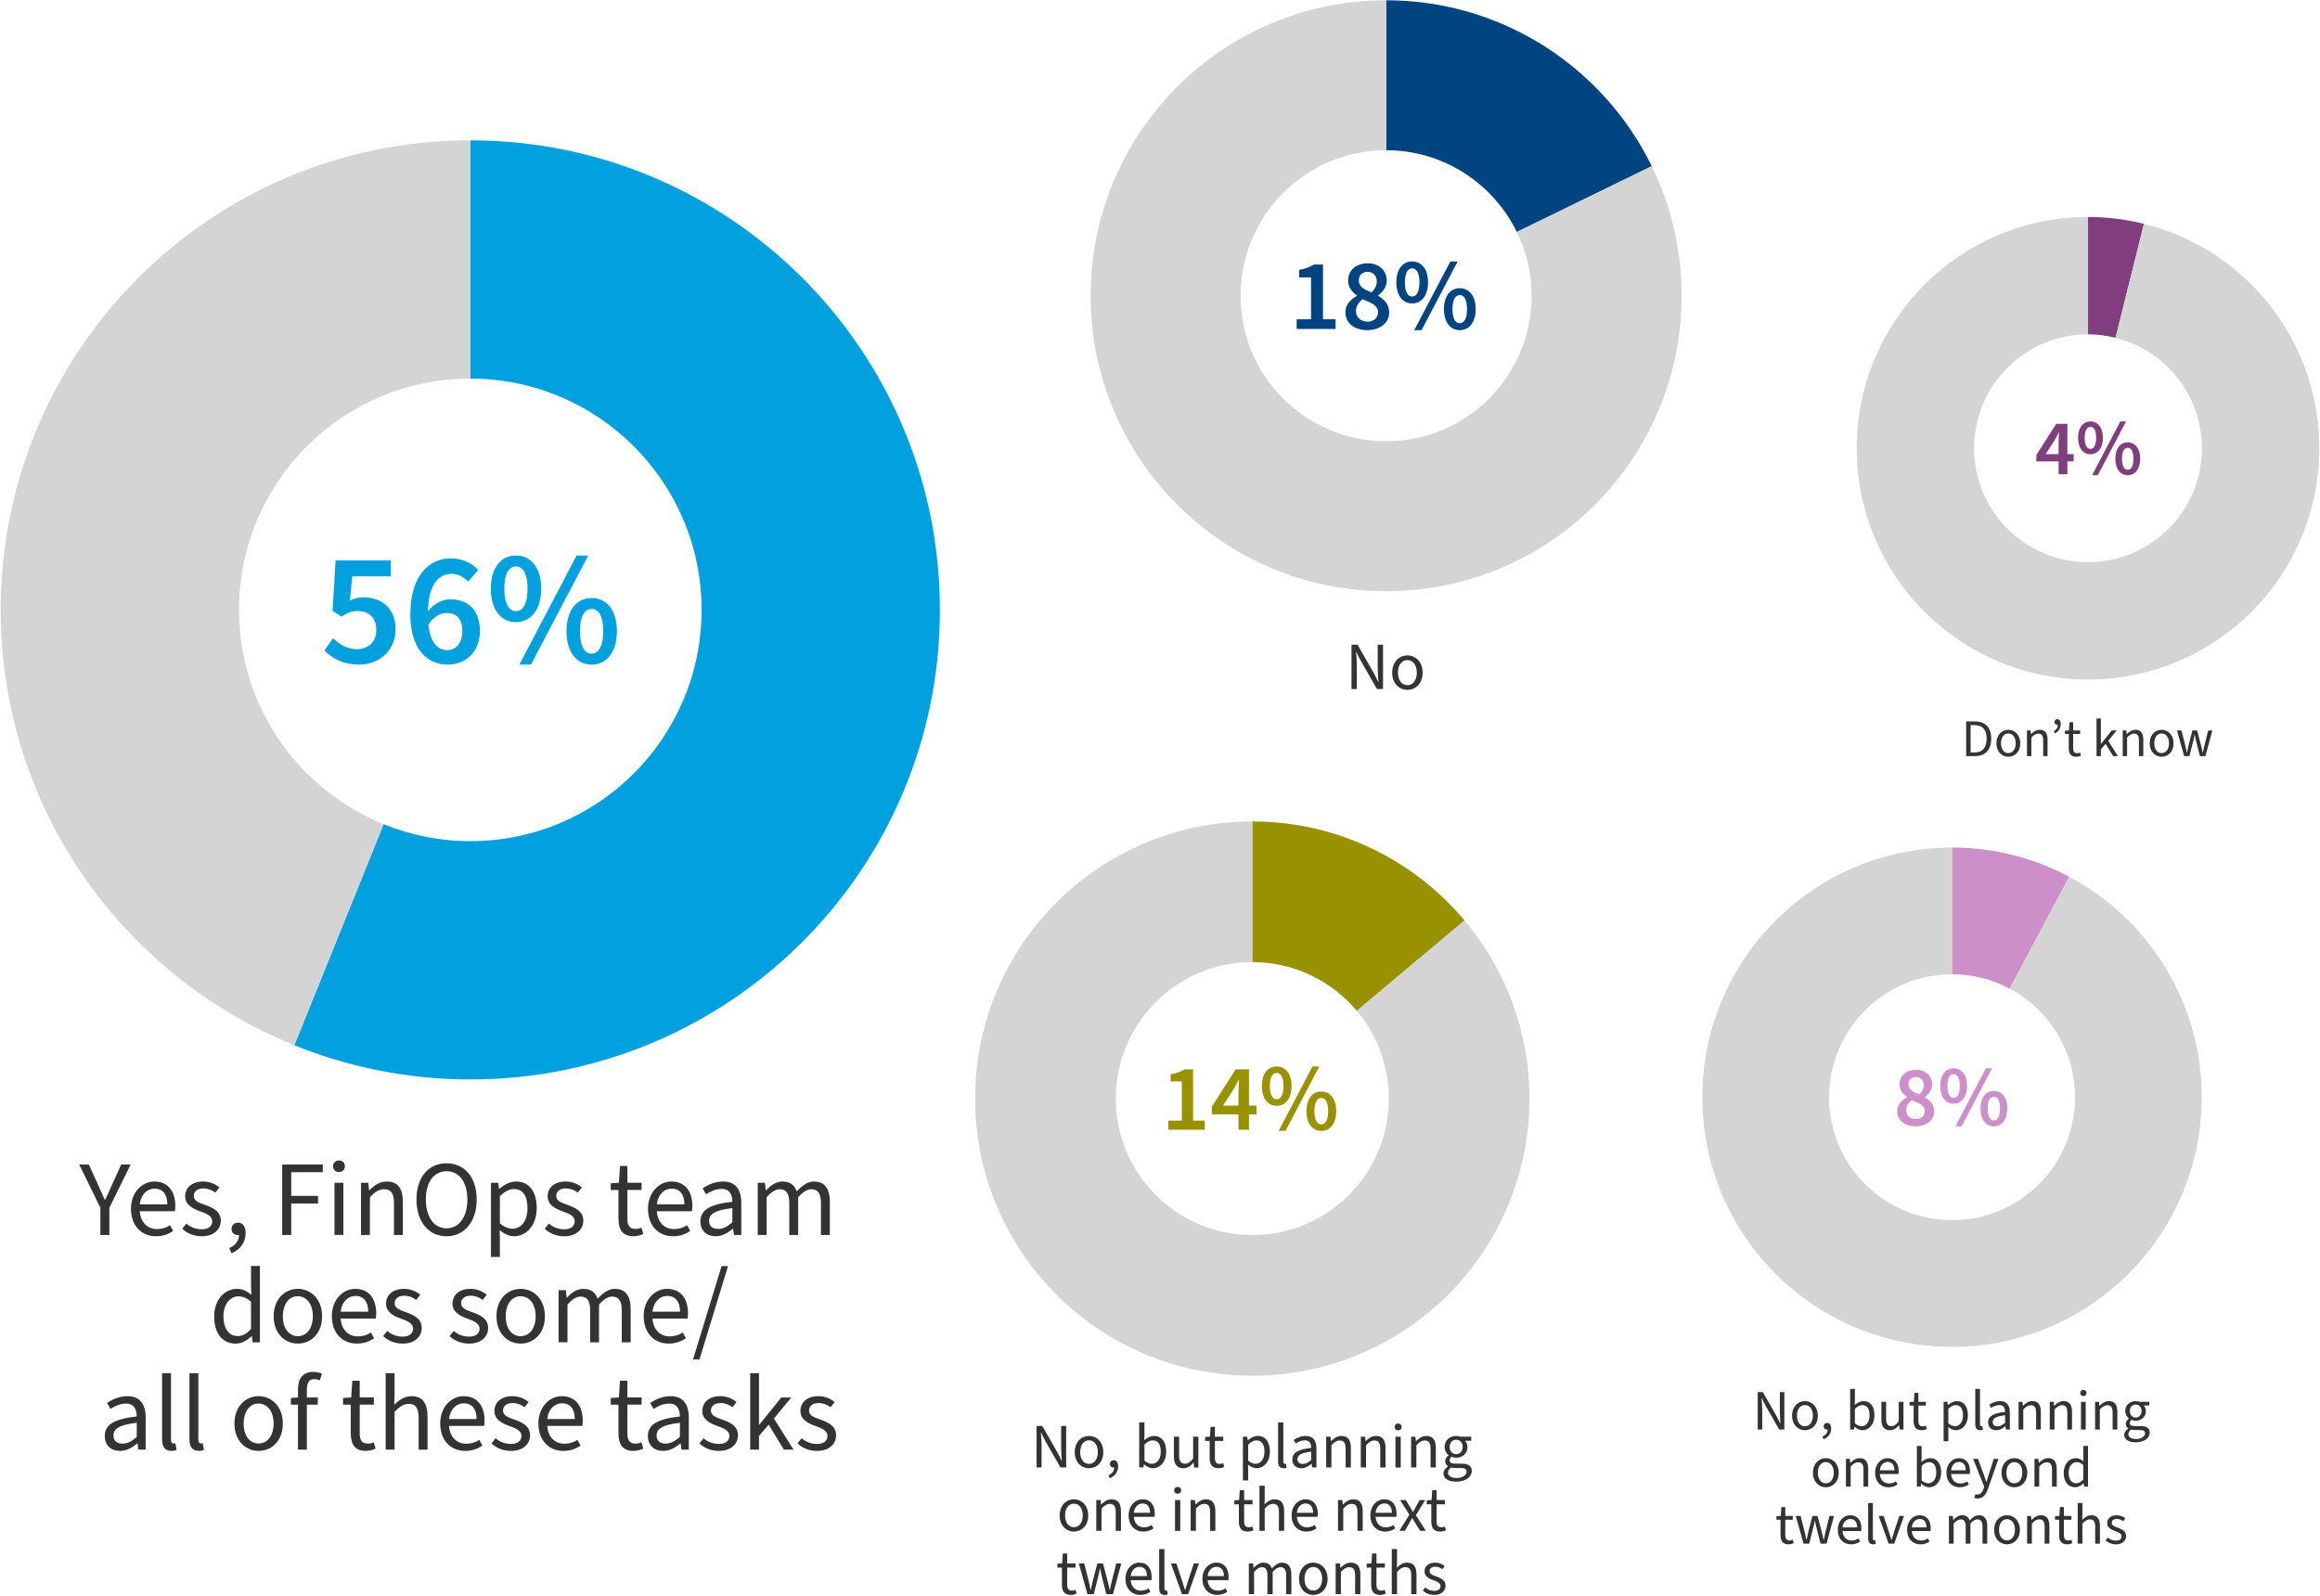
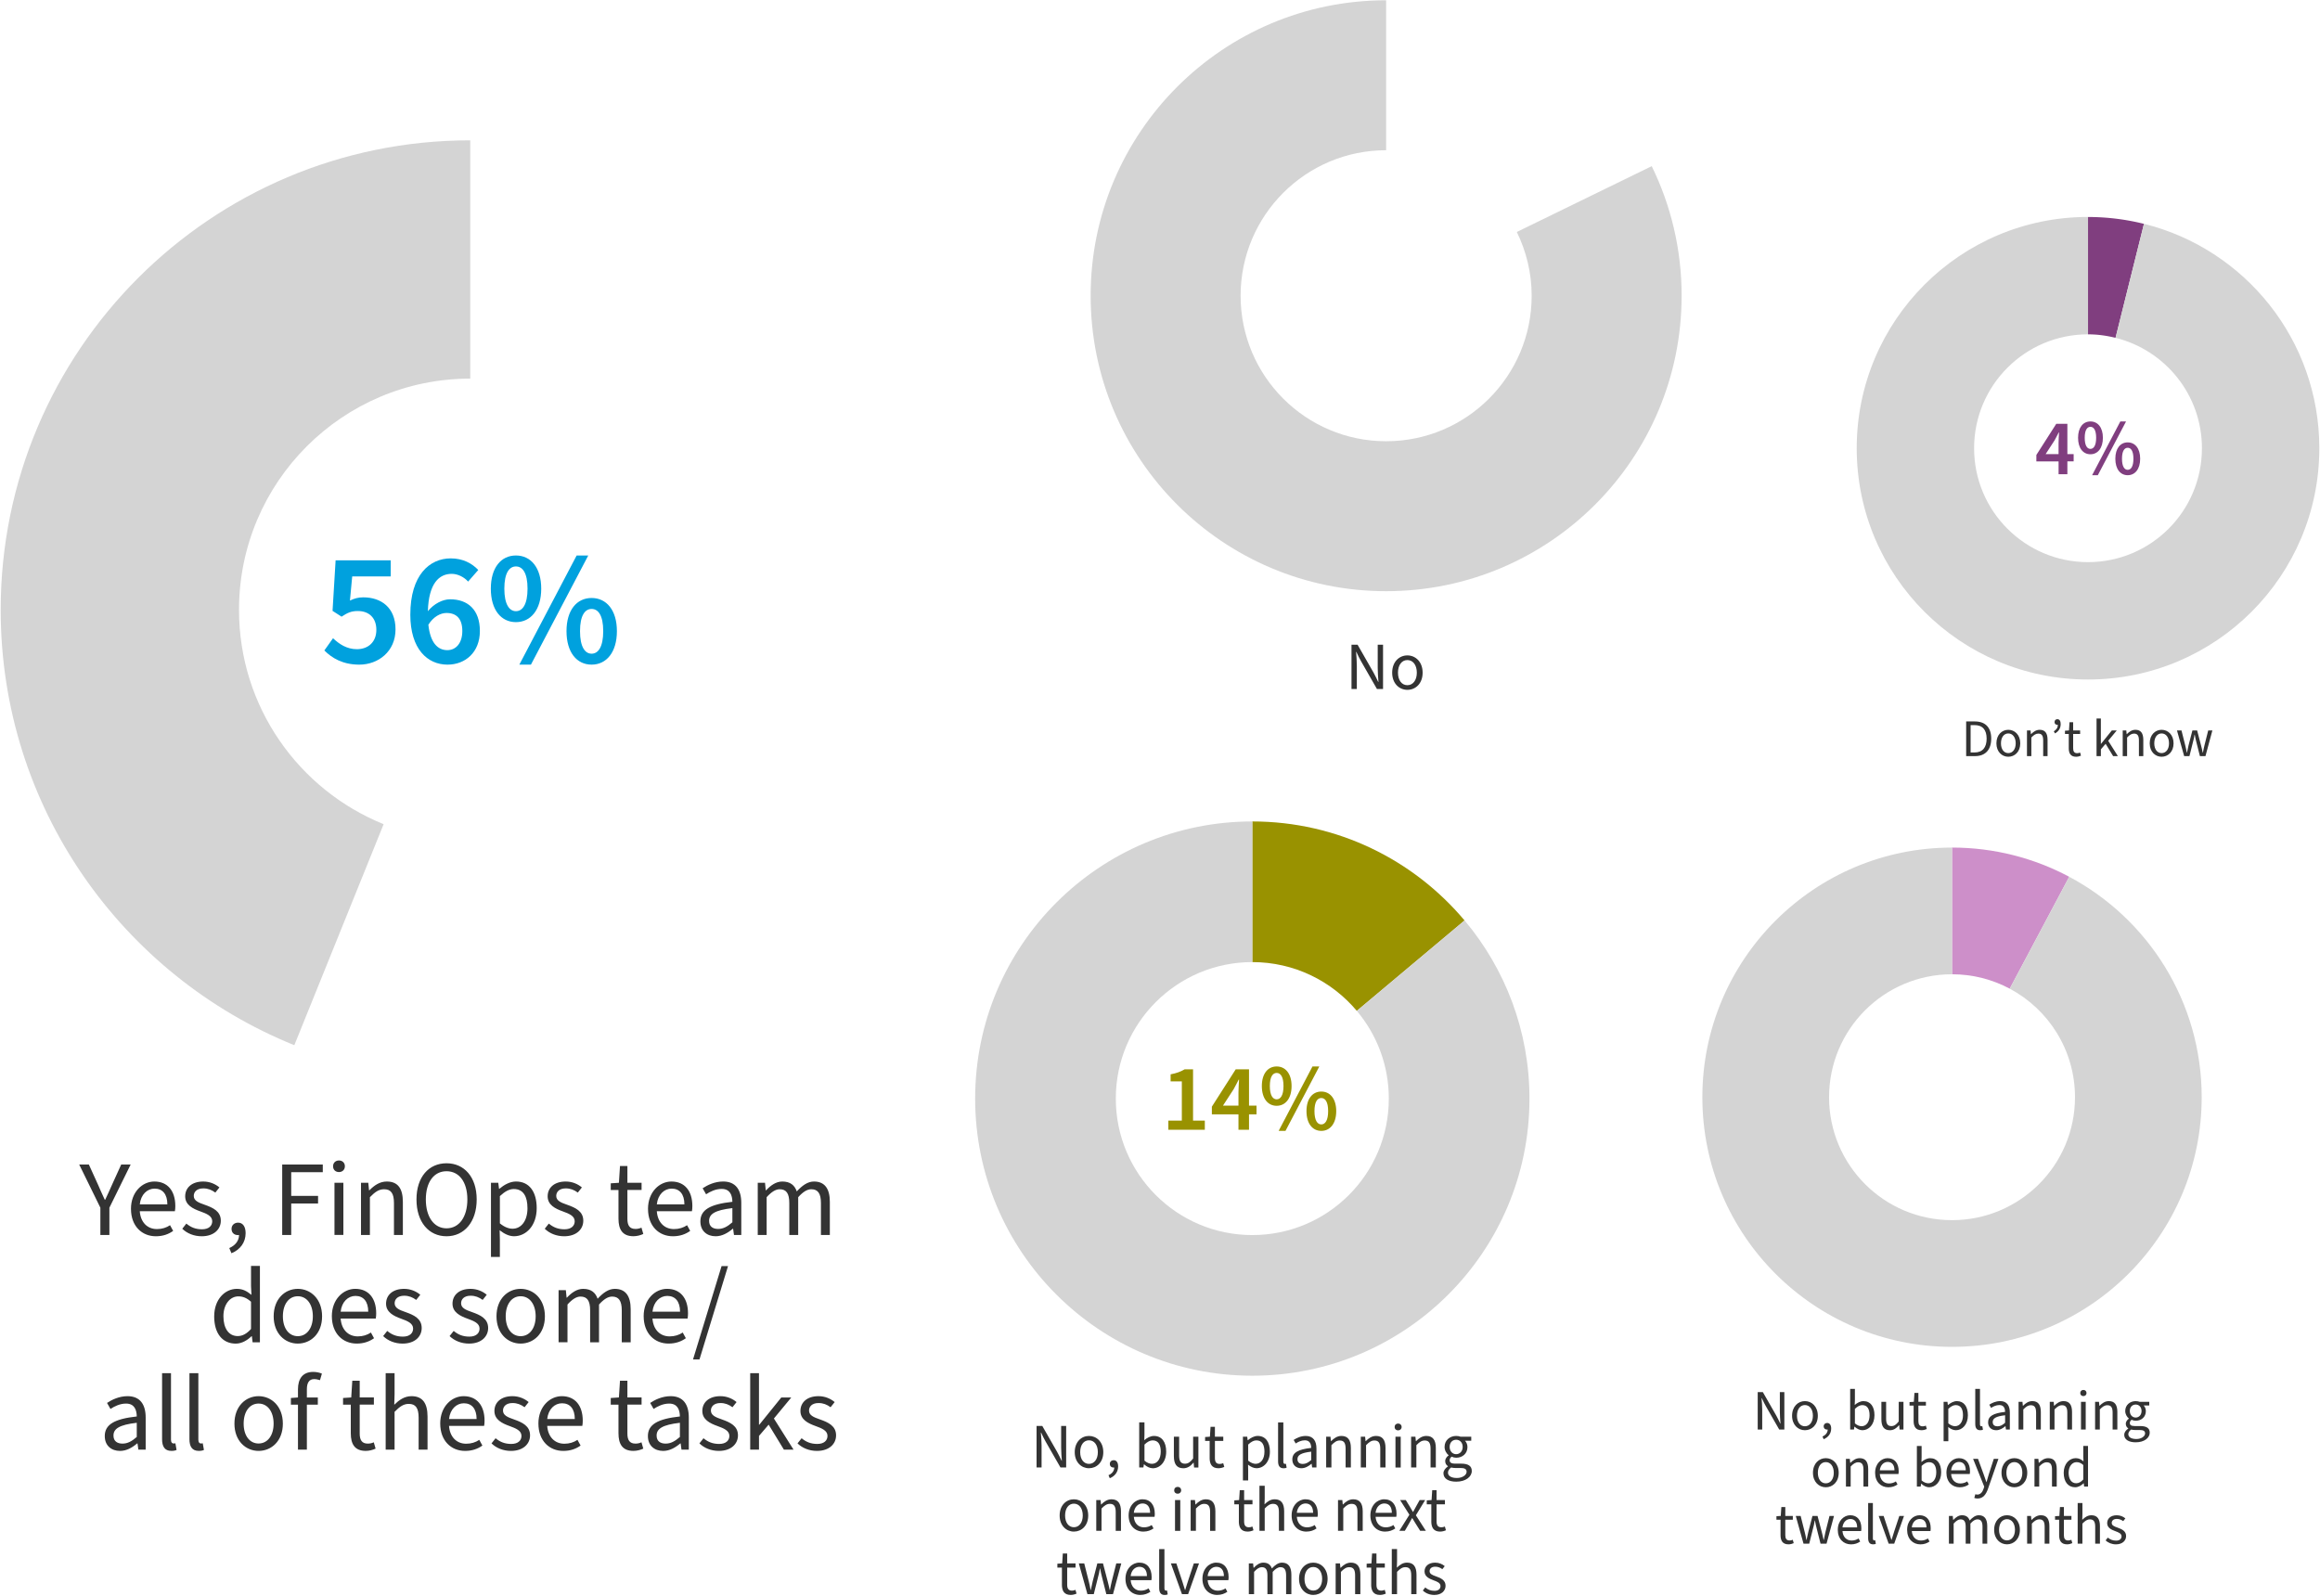
<svg xmlns="http://www.w3.org/2000/svg" id="Charts" width="1324" height="911" viewBox="0 0 1324 911">
  <defs>
    <style>.cls-1{fill:#004481}.cls-2{fill:#803e7f}.cls-3{fill:#999200}.cls-4{fill:#00a1de}.cls-5{fill:#333}.cls-6{fill:#cd8fc9}.cls-7{fill:#d4d4d4}</style>
  </defs>
  <path class="cls-2" d="M1191.61 123.84v66.99c5.43 0 10.67.74 15.71 1.99l16.22-65.06a132.333 132.333 0 0 0-31.93-3.91Z" />
  <path class="cls-7" d="m1223.54 127.75-16.22 65.06c28.3 7.04 49.3 32.54 49.3 63.02 0 35.91-29.11 65.01-65.01 65.01s-65.01-29.11-65.01-65.01 29.11-65.01 65.01-65.01v-66.99c-72.9 0-132 59.1-132 132s59.1 132 132 132 132-59.1 132-132c0-61.89-42.6-113.8-100.07-128.09Z" />
  <path class="cls-2" d="M1174.8 263.34h-12.67v-3.67l11.36-17.79h6.34v17.29h3.58v4.16h-3.58v7.33h-5.02v-7.33Zm0-4.16v-6.34c0-1.67.18-4.34.27-6.02h-.18c-.72 1.49-1.54 2.94-2.35 4.48l-5.11 7.87h7.38ZM1185.93 249.86c0-5.93 2.9-9.32 7.06-9.32s7.11 3.39 7.11 9.32-2.94 9.41-7.11 9.41-7.06-3.44-7.06-9.41Zm10.32 0c0-4.44-1.4-6.25-3.26-6.25s-3.26 1.81-3.26 6.25 1.4 6.34 3.26 6.34 3.26-1.9 3.26-6.34Zm13.8-9.32h3.26l-16.11 30.68h-3.26l16.11-30.68Zm-2.85 21.27c0-5.93 2.9-9.32 7.06-9.32s7.11 3.39 7.11 9.32-2.94 9.41-7.11 9.41-7.06-3.44-7.06-9.41Zm10.32 0c0-4.43-1.4-6.25-3.26-6.25s-3.26 1.81-3.26 6.25 1.4 6.34 3.26 6.34 3.26-1.9 3.26-6.34Z" />
  <path class="cls-5" d="M1122.07 411.76h4.95c6.09 0 9.35 3.53 9.35 9.8s-3.26 9.99-9.23 9.99h-5.07v-19.79Zm4.77 17.71c4.62 0 6.91-2.9 6.91-7.9s-2.29-7.72-6.91-7.72h-2.23v15.63h2.23ZM1139.33 424.25c0-4.92 3.2-7.72 6.79-7.72s6.82 2.81 6.82 7.72-3.23 7.66-6.82 7.66-6.79-2.81-6.79-7.66Zm11.01 0c0-3.38-1.69-5.64-4.22-5.64s-4.19 2.26-4.19 5.64 1.69 5.58 4.19 5.58 4.22-2.23 4.22-5.58ZM1156.76 416.89h2.05l.21 2.11h.09c1.39-1.39 2.9-2.47 4.92-2.47 3.11 0 4.49 1.99 4.49 5.73v9.29h-2.5v-8.96c0-2.75-.84-3.89-2.77-3.89-1.48 0-2.53.75-3.98 2.23v10.62h-2.5v-14.66ZM1172.09 417.41c1.51-1 2.29-2.05 2.29-3.74-.09.03-.18.03-.27.03-.84 0-1.6-.54-1.6-1.54 0-1.06.66-1.69 1.6-1.69 1.21 0 1.9 1 1.9 2.75 0 2.41-1.12 4.16-3.23 5.37l-.69-1.18ZM1180.63 427v-8.08h-2.17v-1.87l2.29-.15.3-4.71h2.08v4.71h3.98v2.02h-3.98v8.15c0 1.78.6 2.8 2.26 2.8.54 0 1.09-.09 1.69-.36l.51 1.78c-.78.36-1.78.63-2.78.63-3.14 0-4.19-1.99-4.19-4.92ZM1196.47 410.07h2.47v14.48h.09l6.18-7.66h2.81l-4.89 5.91 5.52 8.75h-2.71l-4.28-7.03-2.71 3.17v3.86h-2.47v-21.48ZM1211.4 416.89h2.05l.21 2.11h.09c1.39-1.39 2.9-2.47 4.92-2.47 3.11 0 4.49 1.99 4.49 5.73v9.29h-2.5v-8.96c0-2.75-.84-3.89-2.77-3.89-1.48 0-2.53.75-3.98 2.23v10.62h-2.5v-14.66ZM1226.82 424.25c0-4.92 3.2-7.72 6.79-7.72s6.82 2.81 6.82 7.72-3.23 7.66-6.82 7.66-6.79-2.81-6.79-7.66Zm11.01 0c0-3.38-1.69-5.64-4.22-5.64s-4.19 2.26-4.19 5.64 1.69 5.58 4.19 5.58 4.22-2.23 4.22-5.58ZM1242.39 416.89h2.56l2.14 8.51c.33 1.33.63 2.59.88 4.16h.12c.3-1.57.57-2.83.9-4.16l2.2-8.51h2.69l2.23 8.51c.33 1.33.66 2.59.96 4.16h.12c.3-1.57.54-2.83.88-4.16l2.14-8.51h2.38l-3.95 14.66h-3.17l-1.99-7.87c-.36-1.36-.63-2.62-.96-4.34h-.12c-.27 1.72-.54 3.02-.94 4.34l-1.96 7.87h-3.02l-4.1-14.66Z" />
  <path class="cls-6" d="M1114 483.75v72.31c11.91 0 23.11 2.99 32.93 8.22l33.95-63.86c-19.95-10.63-42.71-16.67-66.89-16.67Z" />
  <path class="cls-7" d="m1180.89 500.42-33.95 63.86c22.15 11.8 37.24 35.1 37.24 61.95 0 38.76-31.42 70.17-70.18 70.17s-70.17-31.42-70.17-70.17 31.42-70.17 70.17-70.17v-72.31c-78.69 0-142.48 63.79-142.48 142.48s63.79 142.48 142.48 142.48 142.48-63.79 142.48-142.48c0-54.51-30.62-101.85-75.59-125.81Z" />
-   <path class="cls-6" d="M1082.72 634.29c0-3.86 2.64-6.4 5.57-7.96v-.2c-2.34-1.71-4.25-3.96-4.25-7.23 0-5.08 4-8.3 9.43-8.3s9.18 3.37 9.18 8.4c0 3.08-2.15 5.67-4.2 7.08v.2c2.88 1.66 5.37 3.96 5.37 8.11 0 4.79-4.2 8.45-10.55 8.45s-10.55-3.52-10.55-8.55Zm15.73-.1c0-3.32-3.22-4.54-7.42-6.25-1.86 1.42-3.22 3.42-3.22 5.76 0 3.03 2.44 5.03 5.62 5.03 2.93 0 5.03-1.71 5.03-4.54Zm-.59-14.85c0-2.69-1.66-4.64-4.49-4.64-2.34 0-4.2 1.51-4.2 4.2 0 3.03 2.74 4.4 6.15 5.76 1.61-1.61 2.54-3.37 2.54-5.32ZM1107.29 619.78c0-6.4 3.13-10.06 7.62-10.06s7.67 3.66 7.67 10.06-3.17 10.16-7.67 10.16-7.62-3.71-7.62-10.16Zm11.14 0c0-4.79-1.51-6.74-3.52-6.74s-3.52 1.95-3.52 6.74 1.51 6.84 3.52 6.84 3.52-2.05 3.52-6.84Zm14.9-10.06h3.52l-17.39 33.12h-3.52l17.39-33.12Zm-3.08 22.96c0-6.4 3.13-10.06 7.62-10.06s7.67 3.66 7.67 10.06-3.17 10.16-7.67 10.16-7.62-3.71-7.62-10.16Zm11.14 0c0-4.79-1.51-6.74-3.52-6.74s-3.52 1.95-3.52 6.74 1.51 6.84 3.52 6.84 3.52-2.05 3.52-6.84Z" />
  <path class="cls-5" d="M1003.11 794.54h2.93l7.62 13.32c.81 1.43 1.56 3.03 2.31 4.59h.13c-.16-2.21-.36-4.56-.36-6.77v-11.14h2.57v21.36h-2.93l-7.62-13.32c-.81-1.43-1.6-3.03-2.31-4.59h-.13c.16 2.15.36 4.46.36 6.68v11.23h-2.57v-21.36ZM1022.72 808.02c0-5.31 3.45-8.34 7.33-8.34s7.36 3.03 7.36 8.34-3.48 8.27-7.36 8.27-7.33-3.03-7.33-8.27Zm11.88 0c0-3.65-1.82-6.09-4.56-6.09s-4.53 2.44-4.53 6.09 1.82 6.02 4.53 6.02 4.56-2.41 4.56-6.02ZM1040.08 819.87c1.86-.81 2.96-2.25 2.96-3.97-.13.03-.23.03-.36.03-1.04 0-1.92-.65-1.92-1.89 0-1.17.91-1.89 1.99-1.89 1.43 0 2.28 1.2 2.28 3.19 0 2.8-1.63 5.01-4.3 6.09l-.65-1.56ZM1058.38 814.27h-.1l-.26 1.63h-2.15v-23.18h2.7v6.32l-.1 2.83c1.46-1.24 3.22-2.18 4.98-2.18 4.07 0 6.29 3.16 6.29 8.04 0 5.41-3.26 8.56-6.87 8.56-1.46 0-3.09-.75-4.49-2.02Zm8.56-6.51c0-3.48-1.21-5.8-4.17-5.8-1.33 0-2.7.72-4.2 2.15v8.27c1.37 1.2 2.8 1.63 3.84 1.63 2.61 0 4.53-2.34 4.53-6.25ZM1073.69 810.1v-10.03h2.7v9.67c0 2.93.91 4.2 3 4.2 1.6 0 2.74-.81 4.2-2.67v-11.2h2.7v15.83h-2.21l-.23-2.47h-.1c-1.46 1.73-3.03 2.87-5.21 2.87-3.35 0-4.85-2.15-4.85-6.19ZM1092.09 810.98v-8.73h-2.34v-2.02l2.47-.16.33-5.08h2.25v5.08h4.3v2.18h-4.3v8.79c0 1.92.65 3.03 2.44 3.03.59 0 1.17-.1 1.82-.39l.55 1.92c-.85.39-1.92.68-3 .68-3.39 0-4.53-2.15-4.53-5.31ZM1109.18 800.07h2.21l.23 1.82h.1c1.43-1.2 3.22-2.21 5.05-2.21 4.07 0 6.29 3.16 6.29 8.08 0 5.37-3.26 8.53-6.87 8.53-1.43 0-2.93-.68-4.36-1.82l.07 2.77v5.34h-2.7v-22.5Zm11.07 7.68c0-3.48-1.21-5.8-4.17-5.8-1.33 0-2.67.72-4.2 2.15v8.27c1.43 1.2 2.8 1.63 3.84 1.63 2.61 0 4.53-2.34 4.53-6.25ZM1127.26 812.71v-19.99h2.7v20.19c0 .85.36 1.14.78 1.14.16 0 .29 0 .55-.07l.36 2.02c-.39.2-.88.29-1.56.29-2.02 0-2.83-1.3-2.83-3.58ZM1134.59 811.79c0-3.52 2.93-5.21 9.7-5.96-.03-1.99-.68-3.91-3.26-3.91-1.82 0-3.48.81-4.72 1.63l-1.04-1.82c1.47-.98 3.68-2.05 6.22-2.05 3.84 0 5.5 2.57 5.5 6.48v9.74h-2.21l-.26-1.89h-.1c-1.5 1.27-3.22 2.28-5.21 2.28-2.64 0-4.62-1.63-4.62-4.49Zm9.7.26v-4.3c-5.34.62-7.07 1.82-7.07 3.88 0 1.76 1.2 2.44 2.74 2.44s2.8-.68 4.33-2.02ZM1151.98 800.07h2.21l.23 2.28h.1c1.5-1.5 3.13-2.67 5.31-2.67 3.35 0 4.85 2.15 4.85 6.19v10.03h-2.7v-9.67c0-2.96-.91-4.2-3-4.2-1.6 0-2.74.81-4.3 2.41v11.46h-2.7v-15.83ZM1169.79 800.07h2.21l.23 2.28h.1c1.5-1.5 3.13-2.67 5.31-2.67 3.35 0 4.85 2.15 4.85 6.19v10.03h-2.7v-9.67c0-2.96-.91-4.2-3-4.2-1.6 0-2.74.81-4.3 2.41v11.46h-2.7v-15.83ZM1187.18 795.06c0-1.04.75-1.76 1.79-1.76s1.79.72 1.79 1.76-.75 1.76-1.79 1.76-1.79-.68-1.79-1.76Zm.42 5.01h2.7v15.83h-2.7v-15.83ZM1195.65 800.07h2.21l.23 2.28h.1c1.5-1.5 3.13-2.67 5.31-2.67 3.35 0 4.85 2.15 4.85 6.19v10.03h-2.7v-9.67c0-2.96-.91-4.2-3-4.2-1.6 0-2.74.81-4.3 2.41v11.46h-2.7v-15.83ZM1212.26 818.93c0-1.33.88-2.6 2.31-3.58v-.13c-.78-.49-1.4-1.34-1.4-2.57 0-1.33.91-2.38 1.73-2.93v-.13c-1.04-.85-2.05-2.38-2.05-4.27 0-3.45 2.74-5.63 5.96-5.63.88 0 1.66.16 2.25.39h5.5v2.08h-3.22c.75.72 1.27 1.89 1.27 3.22 0 3.39-2.57 5.5-5.8 5.5-.78 0-1.63-.2-2.34-.55-.59.49-1.01 1.01-1.01 1.89 0 .98.65 1.69 2.77 1.69h3.06c3.68 0 5.54 1.17 5.54 3.78 0 2.96-3.09 5.5-8.01 5.5-3.88 0-6.55-1.53-6.55-4.27Zm11.92-.81c0-1.47-1.11-1.95-3.19-1.95h-2.7c-.62 0-1.37-.07-2.05-.26-1.14.81-1.63 1.76-1.63 2.67 0 1.69 1.73 2.74 4.59 2.74s4.98-1.56 4.98-3.19Zm-2.02-12.8c0-2.28-1.5-3.68-3.35-3.68s-3.35 1.37-3.35 3.68 1.53 3.74 3.35 3.74 3.35-1.43 3.35-3.74ZM1034.64 840.58c0-5.31 3.45-8.34 7.33-8.34s7.36 3.03 7.36 8.34-3.48 8.27-7.36 8.27-7.33-3.03-7.33-8.27Zm11.88 0c0-3.65-1.82-6.09-4.56-6.09s-4.53 2.44-4.53 6.09 1.82 6.02 4.53 6.02 4.56-2.41 4.56-6.02ZM1053.46 832.64h2.21l.23 2.28h.1c1.5-1.5 3.13-2.67 5.31-2.67 3.35 0 4.85 2.15 4.85 6.19v10.03h-2.7v-9.67c0-2.96-.91-4.2-3-4.2-1.6 0-2.74.81-4.3 2.41v11.46h-2.7v-15.83ZM1070.11 840.55c0-5.15 3.48-8.3 7.1-8.3 4.04 0 6.35 2.87 6.35 7.42 0 .59-.03 1.07-.13 1.6h-10.65c.23 3.26 2.21 5.41 5.21 5.41 1.53 0 2.87-.42 3.97-1.17l.94 1.73c-1.37.98-3.06 1.63-5.24 1.63-4.23 0-7.55-3.06-7.55-8.3Zm11.04-1.37c0-3.13-1.46-4.79-3.88-4.79-2.21 0-4.17 1.76-4.49 4.79h8.37ZM1096.45 846.84h-.1l-.26 1.63h-2.15v-23.18h2.7v6.32l-.1 2.83c1.46-1.24 3.22-2.18 4.98-2.18 4.07 0 6.29 3.16 6.29 8.04 0 5.41-3.26 8.56-6.87 8.56-1.46 0-3.09-.75-4.49-2.02Zm8.56-6.51c0-3.48-1.21-5.8-4.17-5.8-1.33 0-2.7.72-4.2 2.15v8.27c1.37 1.2 2.8 1.63 3.84 1.63 2.61 0 4.53-2.34 4.53-6.25ZM1110.81 840.55c0-5.15 3.48-8.3 7.1-8.3 4.04 0 6.35 2.87 6.35 7.42 0 .59-.03 1.07-.13 1.6h-10.65c.23 3.26 2.21 5.41 5.21 5.41 1.53 0 2.87-.42 3.97-1.17l.94 1.73c-1.37.98-3.06 1.63-5.24 1.63-4.23 0-7.55-3.06-7.55-8.3Zm11.04-1.37c0-3.13-1.46-4.79-3.88-4.79-2.21 0-4.17 1.76-4.49 4.79h8.37ZM1126.71 854.94l.59-2.12c.39.13.78.2 1.17.2 1.76 0 2.9-1.4 3.55-3.35l.36-1.17-6.35-15.86h2.8l3.19 8.73c.52 1.37 1.04 3 1.56 4.46h.13c.42-1.43.88-3.06 1.3-4.46l2.83-8.73h2.64l-5.96 17.13c-1.11 3.13-2.77 5.5-5.93 5.5-.75 0-1.37-.13-1.89-.33ZM1142.24 840.58c0-5.31 3.45-8.34 7.33-8.34s7.36 3.03 7.36 8.34-3.48 8.27-7.36 8.27-7.33-3.03-7.33-8.27Zm11.88 0c0-3.65-1.82-6.09-4.56-6.09s-4.53 2.44-4.53 6.09 1.82 6.02 4.53 6.02 4.56-2.41 4.56-6.02ZM1161.06 832.64h2.21l.23 2.28h.1c1.5-1.5 3.13-2.67 5.31-2.67 3.35 0 4.85 2.15 4.85 6.19v10.03h-2.7v-9.67c0-2.96-.91-4.2-3-4.2-1.6 0-2.74.81-4.3 2.41v11.46h-2.7v-15.83ZM1177.74 840.58c0-5.15 3.26-8.34 6.87-8.34 1.82 0 3.03.68 4.43 1.82l-.13-2.7v-6.09h2.7v23.18h-2.21l-.23-1.86h-.1c-1.24 1.2-2.93 2.25-4.79 2.25-3.97 0-6.54-3-6.54-8.27Zm11.17 3.84v-8.27c-1.33-1.2-2.54-1.63-3.84-1.63-2.51 0-4.53 2.41-4.53 6.02s1.56 6.02 4.33 6.02c1.47 0 2.74-.72 4.04-2.15ZM1016.14 876.12v-8.73h-2.34v-2.02l2.47-.16.33-5.08h2.25v5.08h4.3v2.18h-4.3v8.79c0 1.92.65 3.03 2.44 3.03.59 0 1.17-.1 1.82-.39l.55 1.92c-.85.39-1.92.68-3 .68-3.39 0-4.53-2.15-4.53-5.31ZM1024.84 865.21h2.77l2.31 9.18c.36 1.43.68 2.8.94 4.49h.13c.33-1.69.62-3.06.98-4.49l2.38-9.18h2.9l2.41 9.18c.36 1.43.72 2.8 1.04 4.49h.13c.33-1.69.59-3.06.94-4.49l2.31-9.18h2.57l-4.27 15.83h-3.42l-2.15-8.5c-.39-1.47-.68-2.83-1.04-4.69h-.13c-.29 1.86-.59 3.26-1.01 4.69l-2.12 8.5h-3.26l-4.43-15.83ZM1048.81 873.12c0-5.15 3.48-8.3 7.1-8.3 4.04 0 6.35 2.87 6.35 7.42 0 .59-.03 1.07-.13 1.6h-10.65c.23 3.26 2.21 5.41 5.21 5.41 1.53 0 2.87-.42 3.97-1.17l.94 1.73c-1.37.98-3.06 1.63-5.24 1.63-4.23 0-7.55-3.06-7.55-8.3Zm11.04-1.37c0-3.13-1.46-4.79-3.88-4.79-2.21 0-4.17 1.76-4.49 4.79h8.37ZM1066.13 877.84v-19.99h2.7v20.19c0 .85.36 1.14.78 1.14.16 0 .29 0 .55-.07l.36 2.02c-.39.2-.88.29-1.56.29-2.02 0-2.83-1.3-2.83-3.58ZM1072.16 865.21h2.8l2.96 8.95c.49 1.56.98 3.16 1.46 4.69h.13c.46-1.53.98-3.13 1.46-4.69l2.96-8.95h2.67l-5.6 15.83h-3.16l-5.7-15.83ZM1088.38 873.12c0-5.15 3.48-8.3 7.1-8.3 4.04 0 6.35 2.87 6.35 7.42 0 .59-.03 1.07-.13 1.6h-10.65c.23 3.26 2.21 5.41 5.21 5.41 1.53 0 2.87-.42 3.97-1.17l.94 1.73c-1.37.98-3.06 1.63-5.24 1.63-4.23 0-7.55-3.06-7.55-8.3Zm11.04-1.37c0-3.13-1.46-4.79-3.88-4.79-2.21 0-4.17 1.76-4.49 4.79h8.37ZM1112.21 865.21h2.21l.23 2.28h.1c1.4-1.5 3.03-2.67 4.92-2.67 2.44 0 3.74 1.14 4.4 3 1.63-1.76 3.29-3 5.21-3 3.26 0 4.82 2.15 4.82 6.19v10.03h-2.7v-9.67c0-2.96-.94-4.2-2.93-4.2-1.24 0-2.51.78-3.97 2.41v11.46h-2.7v-9.67c0-2.96-.91-4.2-2.93-4.2-1.17 0-2.47.78-3.94 2.41v11.46h-2.7v-15.83ZM1138.04 873.15c0-5.31 3.45-8.34 7.33-8.34s7.36 3.03 7.36 8.34-3.48 8.27-7.36 8.27-7.33-3.03-7.33-8.27Zm11.88 0c0-3.65-1.82-6.09-4.56-6.09s-4.53 2.44-4.53 6.09 1.82 6.02 4.53 6.02 4.56-2.41 4.56-6.02ZM1156.86 865.21h2.21l.23 2.28h.1c1.5-1.5 3.13-2.67 5.31-2.67 3.35 0 4.85 2.15 4.85 6.19v10.03h-2.7v-9.67c0-2.96-.91-4.2-3-4.2-1.6 0-2.74.81-4.3 2.41v11.46h-2.7v-15.83ZM1175.13 876.12v-8.73h-2.34v-2.02l2.47-.16.33-5.08h2.25v5.08h4.3v2.18h-4.3v8.79c0 1.92.65 3.03 2.44 3.03.59 0 1.17-.1 1.82-.39l.55 1.92c-.85.39-1.92.68-3 .68-3.39 0-4.53-2.15-4.53-5.31ZM1185.72 857.85h2.7v6.32l-.1 3.26c1.46-1.43 3.06-2.6 5.24-2.6 3.35 0 4.85 2.15 4.85 6.19v10.03h-2.7v-9.67c0-2.96-.91-4.2-3-4.2-1.6 0-2.74.81-4.3 2.41v11.46h-2.7v-23.18ZM1201.67 879.14l1.24-1.56c1.37 1.14 2.8 1.73 4.75 1.73 2.08 0 3.09-1.07 3.09-2.44 0-1.63-1.76-2.31-3.55-2.96-2.38-.85-4.66-1.99-4.66-4.59s2.02-4.49 5.47-4.49c1.99 0 3.68.75 4.92 1.79l-1.24 1.56c-1.11-.81-2.25-1.27-3.65-1.27-2.02 0-2.9 1.11-2.9 2.28 0 1.43 1.37 2.02 3.35 2.7 2.47.88 4.85 1.95 4.85 4.82 0 2.57-2.05 4.72-5.8 4.72-2.31 0-4.43-.85-5.89-2.28Z" />
  <path class="cls-3" d="M714.67 468.84v80.27c23.96 0 45.36 10.83 59.65 27.84l61.49-51.6c-29.01-34.54-72.51-56.51-121.15-56.51Z" />
  <path class="cls-7" d="m835.82 525.35-61.49 51.6c11.38 13.54 18.25 30.99 18.25 50.06 0 43.02-34.88 77.9-77.9 77.9s-77.9-34.88-77.9-77.9 34.88-77.9 77.9-77.9v-80.27c-87.35 0-158.17 70.82-158.17 158.17s70.82 158.17 158.17 158.17 158.17-70.82 158.17-158.17c0-38.71-13.93-74.16-37.02-101.66Z" />
  <path class="cls-3" d="M666.76 639.58h7.7v-22.4h-6.4v-4.01c3.47-.65 5.8-1.57 8.03-2.87h4.77v29.28h6.72v5.21h-20.82v-5.21ZM706.78 636.01H691.6v-4.39l13.61-21.31h7.59v20.72h4.28v4.99h-4.28v8.79h-6.02v-8.79Zm0-4.99v-7.59c0-2.01.22-5.21.33-7.21h-.22c-.87 1.79-1.84 3.52-2.82 5.37l-6.13 9.44h8.84ZM720.12 619.85c0-7.1 3.47-11.17 8.46-11.17s8.51 4.07 8.51 11.17-3.52 11.28-8.51 11.28-8.46-4.12-8.46-11.28Zm12.36 0c0-5.31-1.68-7.48-3.9-7.48s-3.9 2.17-3.9 7.48 1.68 7.59 3.9 7.59 3.9-2.28 3.9-7.59Zm16.54-11.17h3.9l-19.31 36.77h-3.9l19.31-36.77Zm-3.42 25.49c0-7.1 3.47-11.17 8.46-11.17s8.51 4.07 8.51 11.17-3.53 11.28-8.51 11.28-8.46-4.12-8.46-11.28Zm12.36 0c0-5.31-1.68-7.48-3.91-7.48s-3.9 2.17-3.9 7.48 1.68 7.59 3.9 7.59 3.91-2.28 3.91-7.59Z" />
  <path class="cls-5" d="M591.57 813.85h3.25l8.46 14.78c.9 1.59 1.74 3.36 2.57 5.1h.14c-.18-2.46-.4-5.06-.4-7.52v-12.36h2.86v23.71h-3.25l-8.46-14.78c-.9-1.59-1.77-3.36-2.57-5.1h-.15c.18 2.39.4 4.95.4 7.41v12.47h-2.86v-23.71ZM613.34 828.81c0-5.89 3.83-9.25 8.13-9.25s8.17 3.36 8.17 9.25-3.87 9.18-8.17 9.18-8.13-3.36-8.13-9.18Zm13.19 0c0-4.05-2.02-6.76-5.06-6.76s-5.02 2.71-5.02 6.76 2.02 6.69 5.02 6.69 5.06-2.67 5.06-6.69ZM632.61 841.97c2.06-.9 3.29-2.49 3.29-4.41-.14.04-.25.04-.4.04-1.16 0-2.13-.72-2.13-2.1 0-1.3 1.01-2.1 2.21-2.1 1.59 0 2.53 1.34 2.53 3.54 0 3.11-1.81 5.57-4.77 6.76l-.72-1.73ZM652.92 835.75h-.11l-.29 1.81h-2.39v-25.74h3v7.01l-.11 3.15c1.63-1.37 3.58-2.42 5.53-2.42 4.52 0 6.98 3.51 6.98 8.93 0 6-3.62 9.51-7.63 9.51-1.63 0-3.43-.83-4.99-2.24Zm9.51-7.23c0-3.87-1.34-6.43-4.63-6.43-1.48 0-3 .79-4.66 2.39v9.18c1.52 1.34 3.11 1.81 4.26 1.81 2.89 0 5.03-2.6 5.03-6.94ZM669.92 831.13V820h3v10.74c0 3.25 1.01 4.66 3.33 4.66 1.77 0 3.04-.9 4.66-2.96V820h3v17.57h-2.46l-.25-2.75h-.11c-1.63 1.92-3.36 3.18-5.78 3.18-3.72 0-5.39-2.39-5.39-6.87ZM690.34 832.1v-9.69h-2.6v-2.24l2.75-.18.36-5.64h2.49v5.64h4.77v2.42h-4.77v9.76c0 2.13.72 3.36 2.71 3.36.65 0 1.3-.11 2.02-.43l.61 2.13c-.94.43-2.13.76-3.33.76-3.76 0-5.02-2.39-5.02-5.89ZM709.32 819.99h2.46l.25 2.02h.11c1.59-1.34 3.58-2.46 5.6-2.46 4.52 0 6.98 3.51 6.98 8.96 0 5.96-3.62 9.47-7.63 9.47-1.59 0-3.25-.76-4.84-2.02l.07 3.07v5.93h-3v-24.98Zm12.29 8.53c0-3.87-1.34-6.43-4.63-6.43-1.48 0-2.96.79-4.66 2.39v9.18c1.59 1.34 3.11 1.81 4.26 1.81 2.89 0 5.03-2.6 5.03-6.94ZM729.39 834.02v-22.19h3v22.41c0 .94.4 1.27.87 1.27.18 0 .33 0 .61-.07l.4 2.24c-.43.22-.98.33-1.73.33-2.24 0-3.15-1.45-3.15-3.98ZM737.52 833.01c0-3.9 3.25-5.78 10.77-6.62-.04-2.21-.76-4.34-3.61-4.34-2.02 0-3.87.9-5.24 1.81l-1.16-2.02c1.63-1.08 4.08-2.28 6.9-2.28 4.27 0 6.11 2.86 6.11 7.19v10.81h-2.46l-.29-2.1h-.11c-1.66 1.41-3.58 2.53-5.78 2.53-2.93 0-5.13-1.81-5.13-4.99Zm10.77.29v-4.77c-5.93.69-7.84 2.02-7.84 4.3 0 1.95 1.34 2.71 3.04 2.71s3.11-.76 4.81-2.24ZM756.83 819.99h2.46l.25 2.53h.11c1.66-1.66 3.47-2.96 5.89-2.96 3.72 0 5.39 2.39 5.39 6.87v11.13h-3v-10.74c0-3.29-1.01-4.66-3.33-4.66-1.77 0-3.04.9-4.77 2.67v12.72h-3v-17.57ZM776.6 819.99h2.46l.25 2.53h.11c1.66-1.66 3.47-2.96 5.89-2.96 3.72 0 5.39 2.39 5.39 6.87v11.13h-3v-10.74c0-3.29-1.01-4.66-3.33-4.66-1.77 0-3.04.9-4.77 2.67v12.72h-3v-17.57ZM795.91 814.43c0-1.16.83-1.95 1.99-1.95s1.99.8 1.99 1.95-.83 1.95-1.99 1.95-1.99-.76-1.99-1.95Zm.47 5.57h3v17.57h-3V820ZM805.31 819.99h2.46l.25 2.53h.11c1.66-1.66 3.47-2.96 5.89-2.96 3.72 0 5.39 2.39 5.39 6.87v11.13h-3v-10.74c0-3.29-1.01-4.66-3.33-4.66-1.77 0-3.04.9-4.77 2.67v12.72h-3v-17.57ZM823.75 840.92c0-1.48.98-2.89 2.57-3.98v-.14c-.87-.54-1.55-1.48-1.55-2.86 0-1.48 1.01-2.64 1.92-3.25v-.14c-1.16-.94-2.28-2.64-2.28-4.74 0-3.83 3.04-6.25 6.62-6.25.98 0 1.84.18 2.49.43h6.11v2.31h-3.58c.83.8 1.41 2.1 1.41 3.58 0 3.76-2.86 6.11-6.43 6.11-.87 0-1.81-.22-2.6-.61-.65.54-1.12 1.12-1.12 2.1 0 1.08.72 1.88 3.07 1.88h3.4c4.08 0 6.15 1.3 6.15 4.19 0 3.29-3.43 6.11-8.89 6.11-4.3 0-7.27-1.7-7.27-4.74Zm13.23-.9c0-1.63-1.23-2.17-3.54-2.17h-3c-.69 0-1.52-.07-2.28-.29-1.27.9-1.81 1.95-1.81 2.96 0 1.88 1.92 3.04 5.1 3.04s5.53-1.73 5.53-3.54Zm-2.24-14.21c0-2.53-1.66-4.08-3.72-4.08s-3.72 1.52-3.72 4.08 1.7 4.16 3.72 4.16 3.72-1.59 3.72-4.16ZM604.73 864.97c0-5.89 3.83-9.25 8.13-9.25s8.17 3.36 8.17 9.25-3.87 9.18-8.17 9.18-8.13-3.36-8.13-9.18Zm13.19 0c0-4.05-2.02-6.76-5.06-6.76s-5.02 2.71-5.02 6.76 2.02 6.69 5.02 6.69 5.06-2.67 5.06-6.69ZM625.63 856.15h2.46l.25 2.53h.11c1.66-1.66 3.47-2.96 5.89-2.96 3.72 0 5.39 2.39 5.39 6.87v11.13h-3v-10.74c0-3.29-1.01-4.66-3.33-4.66-1.77 0-3.04.9-4.77 2.67v12.72h-3v-17.57ZM644.1 864.93c0-5.71 3.87-9.22 7.88-9.22 4.48 0 7.05 3.18 7.05 8.24 0 .65-.04 1.19-.14 1.77h-11.82c.25 3.61 2.46 6 5.78 6 1.7 0 3.18-.47 4.41-1.3l1.05 1.92c-1.52 1.08-3.4 1.81-5.82 1.81-4.7 0-8.39-3.4-8.39-9.22Zm12.25-1.52c0-3.47-1.63-5.31-4.3-5.31-2.46 0-4.63 1.95-4.99 5.31h9.29ZM670.1 850.58c0-1.16.83-1.95 1.99-1.95s1.99.8 1.99 1.95-.83 1.95-1.99 1.95-1.99-.76-1.99-1.95Zm.47 5.57h3v17.57h-3v-17.57ZM679.5 856.15h2.46l.25 2.53h.11c1.66-1.66 3.47-2.96 5.89-2.96 3.72 0 5.39 2.39 5.39 6.87v11.13h-3v-10.74c0-3.29-1.01-4.66-3.33-4.66-1.77 0-3.04.9-4.77 2.67v12.72h-3v-17.57ZM707.01 868.26v-9.69h-2.6v-2.24l2.75-.18.36-5.64h2.49v5.64h4.77v2.42h-4.77v9.76c0 2.13.72 3.36 2.71 3.36.65 0 1.3-.11 2.02-.43l.61 2.13c-.94.43-2.13.76-3.33.76-3.76 0-5.03-2.39-5.03-5.89ZM718.76 847.98h3v7.01l-.11 3.61c1.63-1.59 3.4-2.89 5.82-2.89 3.72 0 5.39 2.39 5.39 6.87v11.13h-3v-10.74c0-3.29-1.01-4.66-3.33-4.66-1.77 0-3.04.9-4.77 2.67v12.72h-3v-25.74ZM737.12 864.93c0-5.71 3.87-9.22 7.88-9.22 4.48 0 7.05 3.18 7.05 8.24 0 .65-.04 1.19-.14 1.77h-11.82c.25 3.61 2.46 6 5.78 6 1.7 0 3.18-.47 4.41-1.3l1.05 1.92c-1.52 1.08-3.4 1.81-5.82 1.81-4.7 0-8.39-3.4-8.39-9.22Zm12.25-1.52c0-3.47-1.63-5.31-4.3-5.31-2.46 0-4.63 1.95-4.99 5.31h9.29ZM763.59 856.15h2.46l.25 2.53h.11c1.66-1.66 3.47-2.96 5.89-2.96 3.72 0 5.39 2.39 5.39 6.87v11.13h-3v-10.74c0-3.29-1.01-4.66-3.33-4.66-1.77 0-3.04.9-4.77 2.67v12.72h-3v-17.57ZM782.06 864.93c0-5.71 3.87-9.22 7.88-9.22 4.48 0 7.05 3.18 7.05 8.24 0 .65-.04 1.19-.14 1.77h-11.82c.25 3.61 2.46 6 5.78 6 1.7 0 3.18-.47 4.41-1.3l1.05 1.92c-1.52 1.08-3.4 1.81-5.82 1.81-4.7 0-8.39-3.4-8.39-9.22Zm12.25-1.52c0-3.47-1.63-5.31-4.3-5.31-2.46 0-4.63 1.95-4.99 5.31h9.29ZM804.33 864.53l-5.31-8.39h3.25l2.35 3.83c.54.98 1.12 1.95 1.7 2.93h.14c.54-.98 1.05-1.95 1.59-2.93l2.13-3.83h3.15l-5.31 8.71 5.71 8.86h-3.25l-2.57-4.08c-.61-1.05-1.26-2.13-1.92-3.14h-.14c-.58 1.01-1.16 2.1-1.77 3.14l-2.35 4.08h-3.15l5.75-9.18ZM816.84 868.26v-9.69h-2.6v-2.24l2.75-.18.36-5.64h2.49v5.64h4.77v2.42h-4.77v9.76c0 2.13.72 3.36 2.71 3.36.65 0 1.3-.11 2.02-.43l.61 2.13c-.94.43-2.13.76-3.33.76-3.76 0-5.02-2.39-5.02-5.89ZM606.03 904.41v-9.69h-2.6v-2.24l2.75-.18.36-5.64h2.49v5.64h4.77v2.42h-4.77v9.76c0 2.13.72 3.36 2.71 3.36.65 0 1.3-.11 2.02-.43l.61 2.13c-.94.43-2.13.76-3.33.76-3.76 0-5.02-2.39-5.02-5.89ZM615.69 892.3h3.07l2.57 10.19c.4 1.59.76 3.11 1.05 4.99h.14c.36-1.88.69-3.4 1.08-4.99l2.64-10.19h3.22l2.67 10.19c.4 1.59.8 3.11 1.16 4.99h.14c.36-1.88.65-3.4 1.05-4.99l2.57-10.19h2.86l-4.74 17.57h-3.8l-2.39-9.43c-.43-1.63-.76-3.15-1.16-5.21h-.14c-.33 2.06-.65 3.61-1.12 5.21l-2.35 9.43h-3.62l-4.92-17.57ZM642.3 901.08c0-5.71 3.87-9.22 7.88-9.22 4.48 0 7.05 3.18 7.05 8.24 0 .65-.04 1.19-.14 1.77h-11.82c.25 3.61 2.46 6 5.78 6 1.7 0 3.18-.47 4.41-1.3l1.05 1.92c-1.52 1.08-3.4 1.81-5.82 1.81-4.7 0-8.39-3.4-8.39-9.22Zm12.25-1.52c0-3.47-1.63-5.31-4.3-5.31-2.46 0-4.63 1.95-4.99 5.31h9.29ZM661.53 906.33v-22.19h3v22.41c0 .94.4 1.27.87 1.27.18 0 .33 0 .61-.07l.4 2.24c-.43.22-.98.33-1.73.33-2.24 0-3.15-1.45-3.15-3.98ZM668.22 892.3h3.11l3.29 9.94c.54 1.74 1.08 3.51 1.63 5.21h.14c.51-1.7 1.08-3.47 1.63-5.21l3.29-9.94h2.96l-6.22 17.57h-3.51l-6.33-17.57ZM686.22 901.08c0-5.71 3.87-9.22 7.88-9.22 4.48 0 7.05 3.18 7.05 8.24 0 .65-.04 1.19-.14 1.77h-11.82c.25 3.61 2.46 6 5.78 6 1.7 0 3.18-.47 4.41-1.3l1.05 1.92c-1.52 1.08-3.4 1.81-5.82 1.81-4.7 0-8.39-3.4-8.39-9.22Zm12.25-1.52c0-3.47-1.63-5.31-4.3-5.31-2.46 0-4.63 1.95-4.99 5.31h9.29ZM712.68 892.3h2.46l.25 2.53h.11c1.55-1.66 3.36-2.96 5.46-2.96 2.71 0 4.16 1.27 4.88 3.33 1.81-1.95 3.65-3.33 5.78-3.33 3.62 0 5.35 2.39 5.35 6.87v11.13h-3v-10.74c0-3.29-1.05-4.66-3.25-4.66-1.37 0-2.78.87-4.41 2.67v12.72h-3v-10.74c0-3.29-1.01-4.66-3.25-4.66-1.3 0-2.75.87-4.37 2.67v12.72h-3v-17.57ZM741.35 901.12c0-5.89 3.83-9.25 8.13-9.25s8.17 3.36 8.17 9.25-3.87 9.18-8.17 9.18-8.13-3.36-8.13-9.18Zm13.19 0c0-4.05-2.02-6.76-5.06-6.76s-5.02 2.71-5.02 6.76 2.02 6.69 5.02 6.69 5.06-2.67 5.06-6.69ZM762.25 892.3h2.46l.25 2.53h.11c1.66-1.66 3.47-2.96 5.89-2.96 3.72 0 5.39 2.39 5.39 6.87v11.13h-3v-10.74c0-3.29-1.01-4.66-3.33-4.66-1.77 0-3.04.9-4.77 2.67v12.72h-3v-17.57ZM782.53 904.41v-9.69h-2.6v-2.24l2.75-.18.36-5.64h2.49v5.64h4.77v2.42h-4.77v9.76c0 2.13.72 3.36 2.71 3.36.65 0 1.3-.11 2.02-.43l.61 2.13c-.94.43-2.13.76-3.33.76-3.76 0-5.03-2.39-5.03-5.89ZM794.28 884.13h3v7.01l-.11 3.61c1.63-1.59 3.4-2.89 5.82-2.89 3.72 0 5.39 2.39 5.39 6.87v11.13h-3v-10.74c0-3.29-1.01-4.66-3.33-4.66-1.77 0-3.04.9-4.77 2.67v12.72h-3v-25.74ZM812 907.77l1.37-1.73c1.52 1.27 3.11 1.92 5.28 1.92 2.31 0 3.43-1.19 3.43-2.71 0-1.81-1.95-2.57-3.94-3.29-2.64-.94-5.17-2.21-5.17-5.1s2.24-4.99 6.07-4.99c2.21 0 4.08.83 5.46 1.99l-1.37 1.74c-1.23-.9-2.49-1.41-4.05-1.41-2.24 0-3.22 1.23-3.22 2.53 0 1.59 1.52 2.24 3.72 3 2.75.98 5.39 2.17 5.39 5.35 0 2.86-2.28 5.24-6.43 5.24-2.57 0-4.92-.94-6.54-2.53Z" />
-   <path class="cls-1" d="m865.64 132.4 77-37.56C915.23 38.78 857.67.16 791.06.16v85.58c32.8 0 61.07 19.06 74.57 46.66Z" />
  <path class="cls-7" d="M959.69 168.79c0-26.53-6.14-51.62-17.06-73.95l-77 37.56c5.38 11 8.48 23.32 8.48 36.39 0 45.87-37.19 83.05-83.06 83.05S708 214.66 708 168.79s37.19-83.05 83.05-83.05V.16c-93.13 0-168.63 75.5-168.63 168.63s75.5 168.63 168.63 168.63 168.63-75.5 168.63-168.63Z" />
-   <path class="cls-1" d="M739.99 182.2h8.21v-23.88h-6.82v-4.28c3.7-.69 6.19-1.68 8.56-3.06h5.09v31.22h7.17v5.55H740v-5.55ZM767.8 178.32c0-4.57 3.12-7.57 6.59-9.42v-.23c-2.77-2.02-5.03-4.68-5.03-8.56 0-6.01 4.74-9.83 11.16-9.83s10.87 3.99 10.87 9.94c0 3.64-2.54 6.71-4.97 8.38v.23c3.41 1.97 6.36 4.68 6.36 9.6 0 5.67-4.97 10-12.49 10s-12.49-4.16-12.49-10.12Zm18.62-.12c0-3.93-3.82-5.38-8.79-7.4-2.2 1.68-3.82 4.05-3.82 6.82 0 3.58 2.89 5.96 6.65 5.96 3.47 0 5.96-2.02 5.96-5.38Zm-.69-17.58c0-3.18-1.97-5.49-5.32-5.49-2.78 0-4.97 1.79-4.97 4.97 0 3.58 3.24 5.2 7.29 6.82 1.91-1.91 3.01-3.99 3.01-6.3ZM796.88 161.15c0-7.57 3.7-11.91 9.02-11.91s9.08 4.34 9.08 11.91-3.76 12.03-9.08 12.03-9.02-4.39-9.02-12.03Zm13.18 0c0-5.67-1.79-7.98-4.16-7.98s-4.16 2.31-4.16 7.98 1.79 8.09 4.16 8.09 4.16-2.43 4.16-8.09Zm17.63-11.91h4.16l-20.58 39.2h-4.16l20.58-39.2Zm-3.64 27.17c0-7.57 3.7-11.91 9.02-11.91s9.08 4.34 9.08 11.91-3.76 12.03-9.08 12.03-9.02-4.39-9.02-12.03Zm13.18 0c0-5.67-1.79-7.98-4.16-7.98s-4.16 2.31-4.16 7.98 1.79 8.09 4.16 8.09 4.16-2.43 4.16-8.09Z" />
  <path class="cls-5" d="M771.29 367.98h3.47l9.02 15.76c.96 1.7 1.85 3.58 2.74 5.44h.15c-.19-2.62-.42-5.4-.42-8.02v-13.18h3.04v25.28h-3.47l-9.02-15.76c-.96-1.7-1.89-3.58-2.74-5.44h-.15c.19 2.54.42 5.28.42 7.9v13.3h-3.04v-25.28ZM794.5 383.94c0-6.28 4.08-9.87 8.67-9.87s8.71 3.58 8.71 9.87-4.12 9.79-8.71 9.79-8.67-3.58-8.67-9.79Zm14.07 0c0-4.32-2.16-7.21-5.4-7.21s-5.36 2.89-5.36 7.21 2.16 7.13 5.36 7.13 5.4-2.85 5.4-7.13Z" />
  <path class="cls-4" d="m185.1 371.25 4.96-6.98c3.49 3.31 7.81 6.25 13.6 6.25 6.52 0 11.12-4.13 11.12-11.03s-4.23-10.75-10.57-10.75c-3.68 0-5.79.92-9.28 3.22l-5.15-3.31 1.75-28.85h31.43v9.19H201l-1.29 13.78c2.48-1.19 4.69-1.84 7.63-1.84 10.02 0 18.38 5.7 18.38 18.29s-9.83 20.12-20.67 20.12c-9.46 0-15.62-3.77-19.94-8.09ZM234.17 350.76c0-22.6 11.03-32.07 23.06-32.07 7.08 0 12.22 2.94 15.71 6.62l-5.79 6.62c-2.21-2.48-5.79-4.41-9.37-4.41-7.17 0-13.14 5.42-13.6 21.32 3.4-4.23 8.45-6.8 12.68-6.8 10.02 0 17 5.88 17 18.1s-8.36 19.2-18.47 19.2c-11.39 0-21.23-8.82-21.23-28.58Zm10.29 5.79c1.1 10.2 5.24 14.52 10.84 14.52 4.78 0 8.54-3.86 8.54-10.93s-3.4-10.29-9-10.29c-3.4 0-7.44 2.02-10.38 6.71ZM280.11 335.97c0-12.04 5.88-18.93 14.33-18.93s14.43 6.89 14.43 18.93-5.97 19.11-14.43 19.11-14.33-6.98-14.33-19.11Zm20.95 0c0-9-2.85-12.68-6.62-12.68s-6.62 3.68-6.62 12.68 2.85 12.86 6.62 12.86 6.62-3.86 6.62-12.86Zm28.03-18.93h6.62L303 379.34h-6.62l32.71-62.3Zm-5.79 43.19c0-12.04 5.88-18.93 14.33-18.93s14.43 6.89 14.43 18.93-5.97 19.11-14.43 19.11-14.33-6.98-14.33-19.11Zm20.95 0c0-9-2.85-12.68-6.62-12.68s-6.62 3.68-6.62 12.68 2.85 12.86 6.62 12.86 6.62-3.86 6.62-12.86Z" />
  <path class="cls-5" d="m57.28 689.29-12.07-24.63h5.51l5.15 11.33c1.29 2.94 2.51 5.76 3.92 8.76h.25c1.35-3 2.76-5.82 3.98-8.76l5.15-11.33h5.39l-12.13 24.63v15.56h-5.15v-15.56ZM74.74 689.97c0-9.68 6.55-15.62 13.36-15.62 7.6 0 11.95 5.39 11.95 13.97 0 1.1-.06 2.02-.25 3H79.77c.43 6.13 4.17 10.17 9.8 10.17 2.88 0 5.39-.8 7.47-2.21l1.78 3.25c-2.57 1.84-5.76 3.06-9.86 3.06-7.96 0-14.21-5.76-14.21-15.62Zm20.77-2.57c0-5.88-2.76-9-7.29-9-4.17 0-7.84 3.31-8.45 9h15.75ZM104.02 701.3l2.33-2.94c2.57 2.14 5.27 3.25 8.95 3.25 3.92 0 5.82-2.02 5.82-4.59 0-3.06-3.31-4.35-6.68-5.58-4.47-1.59-8.76-3.74-8.76-8.64s3.8-8.45 10.29-8.45c3.74 0 6.92 1.41 9.25 3.37l-2.33 2.94c-2.08-1.53-4.23-2.39-6.86-2.39-3.8 0-5.45 2.08-5.45 4.29 0 2.7 2.57 3.8 6.31 5.08 4.66 1.65 9.13 3.68 9.13 9.07 0 4.84-3.86 8.88-10.91 8.88-4.35 0-8.33-1.59-11.09-4.29ZM130.85 712.33c3.49-1.53 5.57-4.23 5.57-7.47-.25.06-.43.06-.67.06-1.96 0-3.61-1.22-3.61-3.55 0-2.21 1.72-3.55 3.74-3.55 2.7 0 4.29 2.27 4.29 6 0 5.27-3.06 9.43-8.09 11.46l-1.22-2.94ZM161.05 664.66h23.16v4.35H166.2v13.54h15.32v4.35H166.2v17.95h-5.15v-40.19ZM190.08 665.64c0-1.96 1.41-3.31 3.37-3.31s3.37 1.35 3.37 3.31-1.41 3.31-3.37 3.31-3.37-1.29-3.37-3.31Zm.8 9.43h5.08v29.77h-5.08v-29.77ZM206.01 675.08h4.17l.43 4.29h.18c2.82-2.82 5.88-5.02 9.99-5.02 6.31 0 9.13 4.04 9.13 11.64v18.87h-5.08v-18.2c0-5.58-1.72-7.9-5.64-7.9-3 0-5.15 1.53-8.09 4.53v21.57h-5.08v-29.77ZM237.68 684.58c0-12.87 7.05-20.65 17.15-20.65s17.21 7.84 17.21 20.65-7.11 21.01-17.21 21.01-17.15-8.09-17.15-21.01Zm29.04 0c0-9.99-4.72-16.11-11.88-16.11s-11.82 6.13-11.82 16.11 4.66 16.48 11.82 16.48 11.88-6.43 11.88-16.48ZM280.19 675.08h4.17l.43 3.43h.18c2.7-2.27 6.06-4.17 9.5-4.17 7.66 0 11.82 5.94 11.82 15.19 0 10.11-6.13 16.05-12.93 16.05-2.7 0-5.51-1.29-8.21-3.43l.12 5.21v10.05h-5.08v-42.33Zm20.83 14.46c0-6.55-2.27-10.91-7.84-10.91-2.51 0-5.02 1.35-7.9 4.04v15.56c2.7 2.27 5.27 3.06 7.23 3.06 4.9 0 8.52-4.41 8.52-11.76ZM310.88 701.3l2.33-2.94c2.57 2.14 5.27 3.25 8.95 3.25 3.92 0 5.82-2.02 5.82-4.59 0-3.06-3.31-4.35-6.68-5.58-4.47-1.59-8.76-3.74-8.76-8.64s3.8-8.45 10.29-8.45c3.74 0 6.92 1.41 9.25 3.37l-2.33 2.94c-2.08-1.53-4.23-2.39-6.86-2.39-3.8 0-5.45 2.08-5.45 4.29 0 2.7 2.57 3.8 6.31 5.08 4.66 1.65 9.13 3.68 9.13 9.07 0 4.84-3.86 8.88-10.91 8.88-4.35 0-8.33-1.59-11.09-4.29ZM352.96 695.6v-16.42h-4.41v-3.8l4.66-.31.61-9.56h4.23v9.56h8.09v4.1h-8.09v16.54c0 3.62 1.23 5.7 4.6 5.7 1.1 0 2.21-.18 3.43-.74l1.04 3.61c-1.59.74-3.61 1.29-5.64 1.29-6.37 0-8.52-4.04-8.52-9.99ZM369.81 689.97c0-9.68 6.55-15.62 13.36-15.62 7.6 0 11.95 5.39 11.95 13.97 0 1.1-.06 2.02-.25 3h-20.03c.43 6.13 4.17 10.17 9.8 10.17 2.88 0 5.39-.8 7.47-2.21l1.78 3.25c-2.57 1.84-5.76 3.06-9.86 3.06-7.96 0-14.21-5.76-14.21-15.62Zm20.77-2.57c0-5.88-2.76-9-7.29-9-4.17 0-7.84 3.31-8.45 9h15.75ZM399.7 697.13c0-6.62 5.51-9.8 18.26-11.21-.06-3.74-1.29-7.35-6.13-7.35-3.43 0-6.56 1.53-8.88 3.06l-1.96-3.43c2.76-1.84 6.92-3.86 11.7-3.86 7.23 0 10.35 4.84 10.35 12.19v18.32h-4.17l-.49-3.55h-.18c-2.82 2.39-6.07 4.29-9.8 4.29-4.96 0-8.7-3.06-8.7-8.46Zm18.26.49v-8.09c-10.05 1.16-13.29 3.43-13.29 7.29 0 3.31 2.27 4.59 5.15 4.59s5.27-1.29 8.15-3.8ZM432.41 675.08h4.17l.43 4.29h.18c2.63-2.82 5.7-5.02 9.25-5.02 4.59 0 7.05 2.14 8.27 5.64 3.06-3.31 6.19-5.64 9.8-5.64 6.13 0 9.07 4.04 9.07 11.64v18.87h-5.08v-18.2c0-5.58-1.78-7.9-5.51-7.9-2.33 0-4.72 1.47-7.47 4.53v21.57h-5.08v-18.2c0-5.58-1.71-7.9-5.51-7.9-2.21 0-4.66 1.47-7.41 4.53v21.57h-5.08v-29.77ZM122.24 751.29c0-9.68 6.13-15.68 12.93-15.68 3.43 0 5.7 1.29 8.33 3.43l-.25-5.08V722.5h5.08v43.62h-4.17l-.43-3.49h-.18c-2.33 2.27-5.51 4.23-9.01 4.23-7.47 0-12.31-5.64-12.31-15.56Zm21.01 7.23v-15.56c-2.51-2.27-4.78-3.06-7.23-3.06-4.72 0-8.52 4.53-8.52 11.33s2.94 11.33 8.15 11.33c2.76 0 5.15-1.35 7.6-4.04ZM156.18 751.29c0-9.99 6.49-15.68 13.78-15.68s13.85 5.7 13.85 15.68-6.56 15.56-13.85 15.56-13.78-5.7-13.78-15.56Zm22.36 0c0-6.86-3.43-11.46-8.58-11.46s-8.52 4.59-8.52 11.46 3.43 11.33 8.52 11.33 8.58-4.53 8.58-11.33ZM189.38 751.22c0-9.68 6.55-15.62 13.36-15.62 7.6 0 11.95 5.39 11.95 13.97 0 1.1-.06 2.02-.25 3h-20.03c.43 6.13 4.17 10.17 9.8 10.17 2.88 0 5.39-.8 7.47-2.21l1.78 3.25c-2.57 1.84-5.76 3.06-9.86 3.06-7.96 0-14.21-5.76-14.21-15.62Zm20.77-2.57c0-5.88-2.76-9.01-7.29-9.01-4.17 0-7.84 3.31-8.45 9.01h15.75ZM218.66 762.56l2.33-2.94c2.57 2.14 5.27 3.25 8.95 3.25 3.92 0 5.82-2.02 5.82-4.59 0-3.06-3.31-4.35-6.68-5.58-4.47-1.59-8.76-3.74-8.76-8.64s3.8-8.45 10.29-8.45c3.74 0 6.92 1.41 9.25 3.37l-2.33 2.94c-2.08-1.53-4.23-2.39-6.86-2.39-3.8 0-5.45 2.08-5.45 4.29 0 2.7 2.57 3.8 6.31 5.08 4.66 1.65 9.13 3.68 9.13 9.07 0 4.84-3.86 8.88-10.91 8.88-4.35 0-8.33-1.59-11.09-4.29ZM256.58 762.56l2.33-2.94c2.57 2.14 5.27 3.25 8.95 3.25 3.92 0 5.82-2.02 5.82-4.59 0-3.06-3.31-4.35-6.68-5.58-4.47-1.59-8.76-3.74-8.76-8.64s3.8-8.45 10.29-8.45c3.74 0 6.92 1.41 9.25 3.37l-2.33 2.94c-2.08-1.53-4.23-2.39-6.86-2.39-3.8 0-5.45 2.08-5.45 4.29 0 2.7 2.57 3.8 6.31 5.08 4.66 1.65 9.13 3.68 9.13 9.07 0 4.84-3.86 8.88-10.91 8.88-4.35 0-8.33-1.59-11.09-4.29ZM283.34 751.29c0-9.99 6.49-15.68 13.78-15.68s13.85 5.7 13.85 15.68-6.56 15.56-13.85 15.56-13.78-5.7-13.78-15.56Zm22.36 0c0-6.86-3.43-11.46-8.58-11.46s-8.52 4.59-8.52 11.46 3.43 11.33 8.52 11.33 8.58-4.53 8.58-11.33ZM318.75 736.34h4.17l.43 4.29h.18c2.63-2.82 5.7-5.02 9.25-5.02 4.59 0 7.05 2.14 8.27 5.64 3.06-3.31 6.19-5.64 9.8-5.64 6.13 0 9.07 4.04 9.07 11.64v18.87h-5.08v-18.2c0-5.58-1.78-7.9-5.51-7.9-2.33 0-4.72 1.47-7.47 4.53v21.56h-5.08v-18.2c0-5.58-1.71-7.9-5.51-7.9-2.21 0-4.66 1.47-7.41 4.53v21.56h-5.08v-29.77ZM367.33 751.22c0-9.68 6.55-15.62 13.36-15.62 7.6 0 11.95 5.39 11.95 13.97 0 1.1-.06 2.02-.25 3h-20.03c.43 6.13 4.17 10.17 9.8 10.17 2.88 0 5.39-.8 7.47-2.21l1.78 3.25c-2.57 1.84-5.76 3.06-9.86 3.06-7.96 0-14.21-5.76-14.21-15.62Zm20.77-2.57c0-5.88-2.76-9.01-7.29-9.01-4.17 0-7.84 3.31-8.45 9.01h15.75ZM411.8 722.61h3.68l-16.3 53.3h-3.68l16.3-53.3ZM59.79 819.65c0-6.62 5.51-9.8 18.26-11.21-.06-3.74-1.29-7.35-6.13-7.35-3.43 0-6.56 1.53-8.88 3.06l-1.96-3.43c2.76-1.84 6.92-3.86 11.7-3.86 7.23 0 10.35 4.84 10.35 12.19v18.32h-4.17l-.49-3.55h-.18c-2.82 2.39-6.07 4.29-9.8 4.29-4.96 0-8.7-3.06-8.7-8.46Zm18.26.49v-8.09c-10.05 1.16-13.29 3.43-13.29 7.29 0 3.31 2.27 4.59 5.15 4.59s5.27-1.29 8.15-3.8ZM92.5 821.36v-37.62h5.08v37.98c0 1.59.67 2.14 1.47 2.14.31 0 .55 0 1.04-.12l.67 3.8c-.73.37-1.65.55-2.94.55-3.8 0-5.33-2.45-5.33-6.74ZM108.12 821.36v-37.62h5.08v37.98c0 1.59.67 2.14 1.47 2.14.31 0 .55 0 1.04-.12l.67 3.8c-.73.37-1.65.55-2.94.55-3.8 0-5.33-2.45-5.33-6.74ZM133.79 812.54c0-9.99 6.49-15.68 13.78-15.68s13.85 5.7 13.85 15.68-6.56 15.56-13.85 15.56-13.78-5.7-13.78-15.56Zm22.36 0c0-6.86-3.43-11.46-8.58-11.46s-8.52 4.59-8.52 11.46 3.43 11.33 8.52 11.33 8.58-4.53 8.58-11.33ZM170.05 801.7h-4.04v-3.8l4.04-.31v-4.66c0-6.07 2.76-9.92 8.7-9.92 1.84 0 3.74.43 4.96.98l-1.1 3.74c-1.16-.37-2.27-.61-3.31-.61-2.82 0-4.17 2.02-4.17 5.82v4.66h6.25v4.1h-6.25v25.67h-5.08V801.7ZM200.19 818.12V801.7h-4.41v-3.8l4.66-.31.61-9.56h4.23v9.56h8.09v4.1h-8.09v16.54c0 3.62 1.23 5.7 4.6 5.7 1.1 0 2.21-.18 3.43-.74l1.04 3.61c-1.59.74-3.61 1.29-5.64 1.29-6.37 0-8.52-4.04-8.52-9.99ZM220.1 783.75h5.08v11.88l-.18 6.13c2.76-2.7 5.76-4.9 9.86-4.9 6.31 0 9.13 4.04 9.13 11.64v18.87h-5.08v-18.2c0-5.58-1.72-7.9-5.64-7.9-3 0-5.15 1.53-8.09 4.53v21.57h-5.08v-43.62ZM251.22 812.48c0-9.68 6.55-15.62 13.36-15.62 7.6 0 11.95 5.39 11.95 13.97 0 1.1-.06 2.02-.25 3h-20.03c.43 6.13 4.17 10.17 9.8 10.17 2.88 0 5.39-.8 7.47-2.21l1.78 3.25c-2.57 1.84-5.76 3.06-9.86 3.06-7.96 0-14.21-5.76-14.21-15.62Zm20.77-2.57c0-5.88-2.76-9-7.29-9-4.17 0-7.84 3.31-8.45 9H272ZM280.5 823.81l2.33-2.94c2.57 2.14 5.27 3.25 8.95 3.25 3.92 0 5.82-2.02 5.82-4.59 0-3.06-3.31-4.35-6.68-5.58-4.47-1.59-8.76-3.74-8.76-8.64s3.8-8.45 10.29-8.45c3.74 0 6.92 1.41 9.25 3.37l-2.33 2.94c-2.08-1.53-4.23-2.39-6.86-2.39-3.8 0-5.45 2.08-5.45 4.29 0 2.7 2.57 3.8 6.31 5.08 4.66 1.65 9.13 3.68 9.13 9.07 0 4.84-3.86 8.88-10.91 8.88-4.35 0-8.33-1.59-11.09-4.29ZM307.26 812.48c0-9.68 6.55-15.62 13.36-15.62 7.6 0 11.95 5.39 11.95 13.97 0 1.1-.06 2.02-.25 3h-20.03c.43 6.13 4.17 10.17 9.8 10.17 2.88 0 5.39-.8 7.47-2.21l1.78 3.25c-2.57 1.84-5.76 3.06-9.86 3.06-7.96 0-14.21-5.76-14.21-15.62Zm20.77-2.57c0-5.88-2.76-9-7.29-9-4.17 0-7.84 3.31-8.45 9h15.75ZM352.96 818.12V801.7h-4.41v-3.8l4.66-.31.61-9.56h4.23v9.56h8.09v4.1h-8.09v16.54c0 3.62 1.23 5.7 4.6 5.7 1.1 0 2.21-.18 3.43-.74l1.04 3.61c-1.59.74-3.61 1.29-5.64 1.29-6.37 0-8.52-4.04-8.52-9.99ZM369.75 819.65c0-6.62 5.51-9.8 18.26-11.21-.06-3.74-1.29-7.35-6.13-7.35-3.43 0-6.56 1.53-8.88 3.06l-1.96-3.43c2.76-1.84 6.92-3.86 11.7-3.86 7.23 0 10.35 4.84 10.35 12.19v18.32h-4.17l-.49-3.55h-.18c-2.82 2.39-6.07 4.29-9.8 4.29-4.96 0-8.7-3.06-8.7-8.46Zm18.26.49v-8.09c-10.05 1.16-13.29 3.43-13.29 7.29 0 3.31 2.27 4.59 5.15 4.59s5.27-1.29 8.15-3.8ZM399.15 823.81l2.33-2.94c2.57 2.14 5.27 3.25 8.95 3.25 3.92 0 5.82-2.02 5.82-4.59 0-3.06-3.31-4.35-6.68-5.58-4.47-1.59-8.76-3.74-8.76-8.64s3.8-8.45 10.29-8.45c3.74 0 6.92 1.41 9.25 3.37l-2.33 2.94c-2.08-1.53-4.23-2.39-6.86-2.39-3.8 0-5.45 2.08-5.45 4.29 0 2.7 2.57 3.8 6.31 5.08 4.66 1.65 9.13 3.68 9.13 9.07 0 4.84-3.86 8.88-10.91 8.88-4.35 0-8.33-1.59-11.09-4.29ZM428.12 783.75h5.02v29.41h.18l12.56-15.56h5.7l-9.92 12.01 11.21 17.77h-5.51l-8.7-14.27-5.51 6.43v7.84h-5.02v-43.62ZM455.14 823.81l2.33-2.94c2.57 2.14 5.27 3.25 8.95 3.25 3.92 0 5.82-2.02 5.82-4.59 0-3.06-3.31-4.35-6.68-5.58-4.47-1.59-8.76-3.74-8.76-8.64s3.8-8.45 10.29-8.45c3.74 0 6.92 1.41 9.25 3.37l-2.33 2.94c-2.08-1.53-4.23-2.39-6.86-2.39-3.8 0-5.45 2.08-5.45 4.29 0 2.7 2.57 3.8 6.31 5.08 4.66 1.65 9.13 3.68 9.13 9.07 0 4.84-3.86 8.88-10.91 8.88-4.35 0-8.33-1.59-11.09-4.29Z" />
-   <path class="cls-4" d="M218.92 470.41c15.29 6.19 31.96 9.68 49.47 9.68 72.9 0 132-59.1 132-132s-59.1-132-132-132h-.04v-136h.04c148.01 0 268 119.99 268 268s-119.99 268-268 268c-35.53 0-69.41-6.98-100.44-19.53l50.97-126.15Z" />
  <path class="cls-7" d="M268.36 80.09v136c-72.88.02-131.96 59.11-131.96 131.99 0 55.39 34.16 102.74 82.53 122.32l-50.97 126.15C69.72 556.81.39 460.58.39 348.09c0-148 119.97-267.98 267.96-268Z" />
</svg>